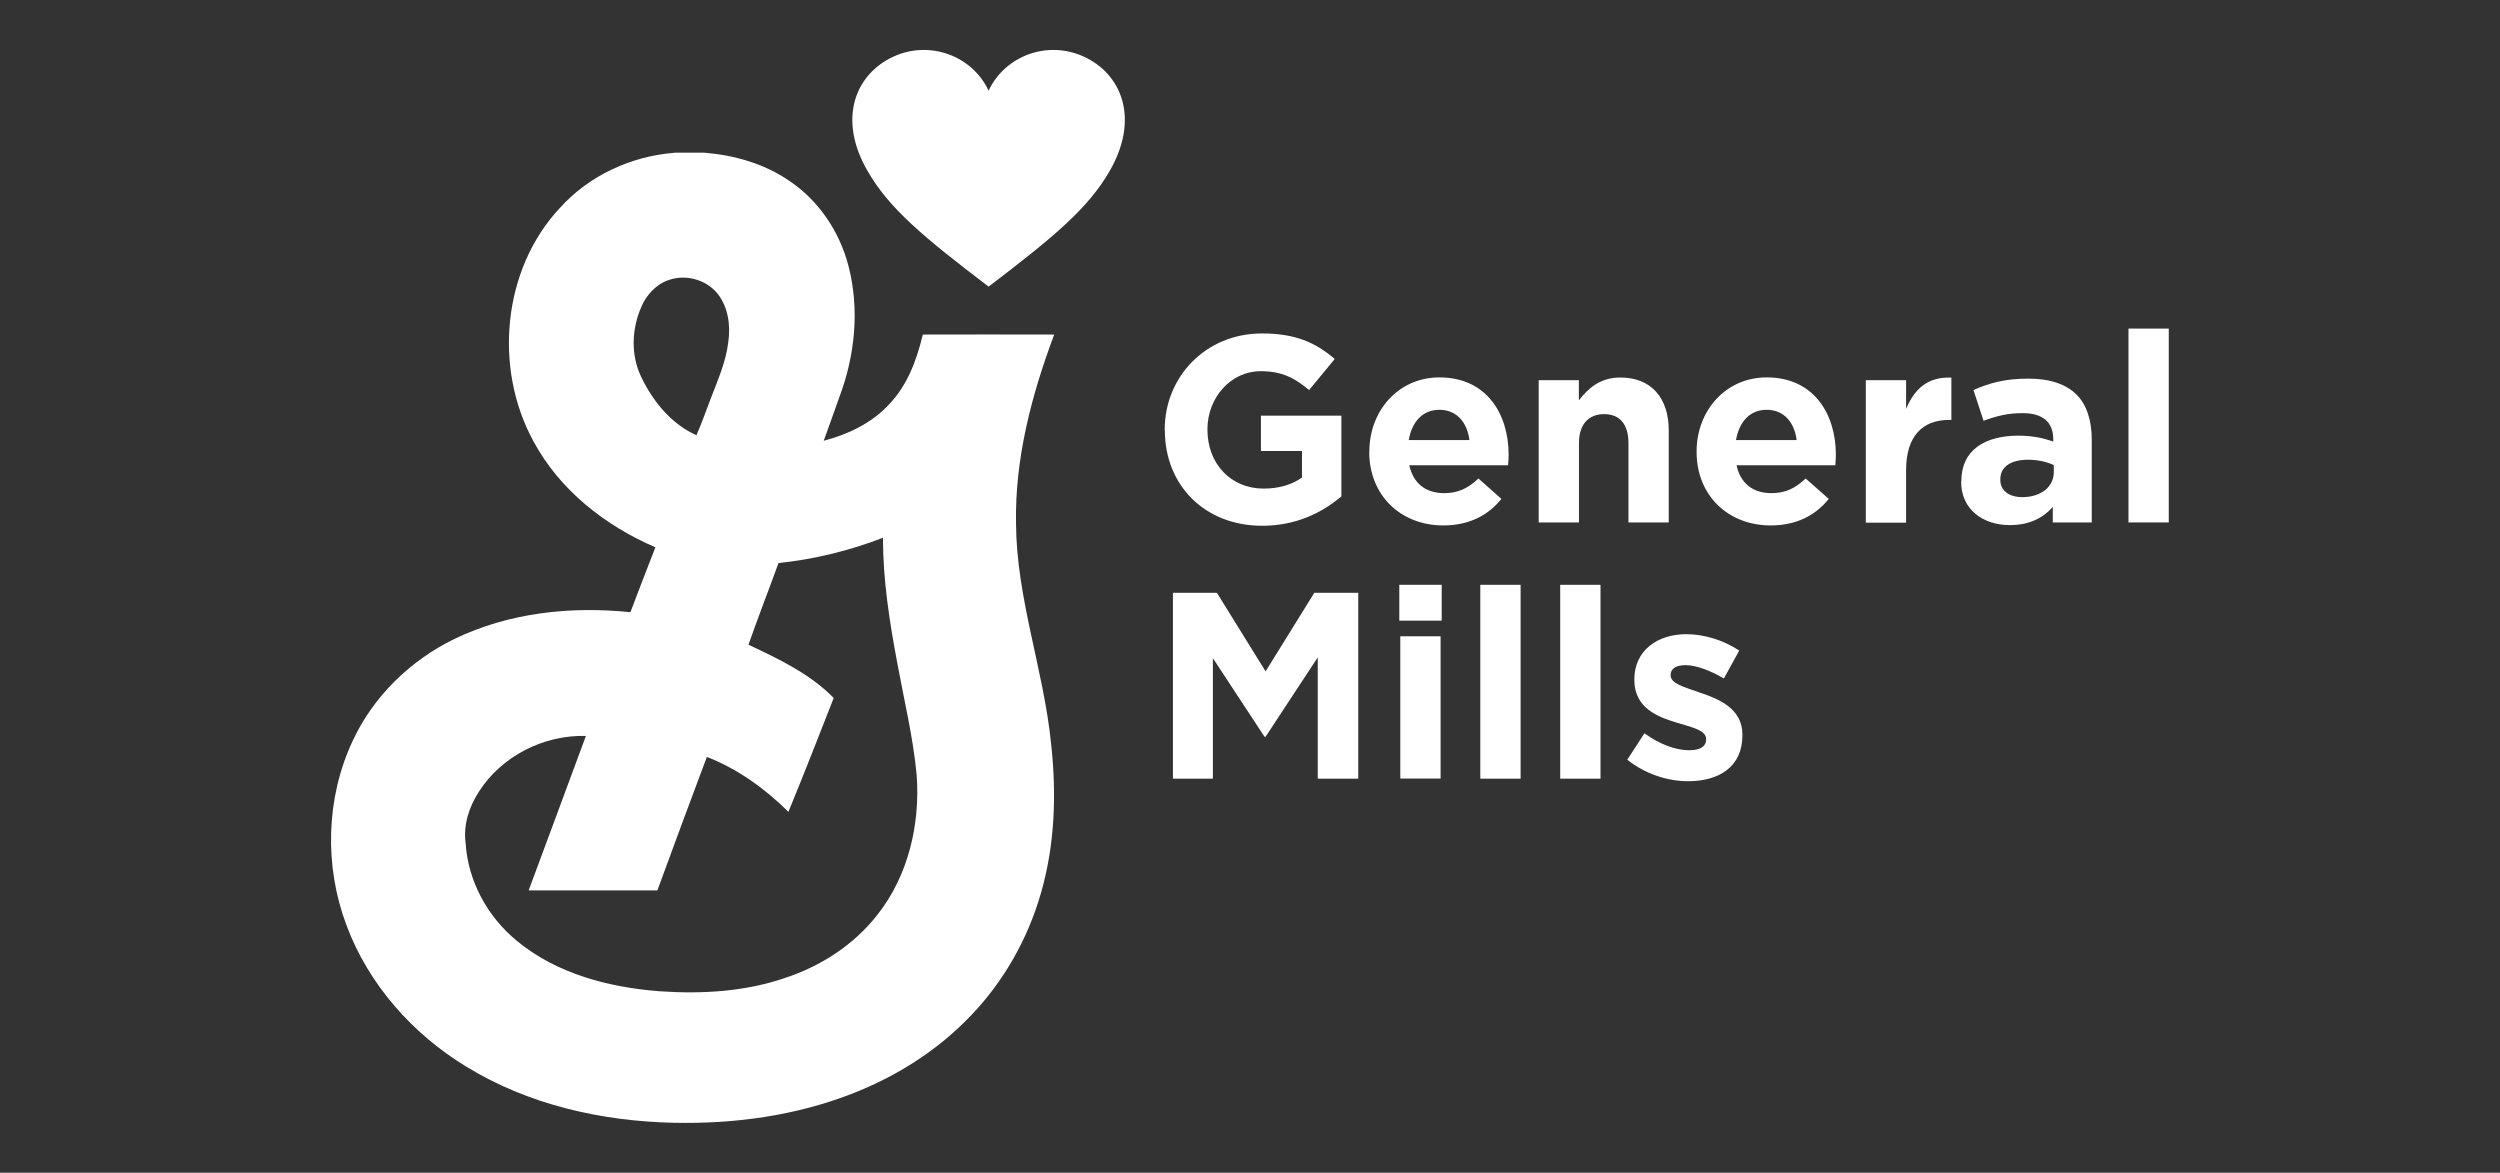
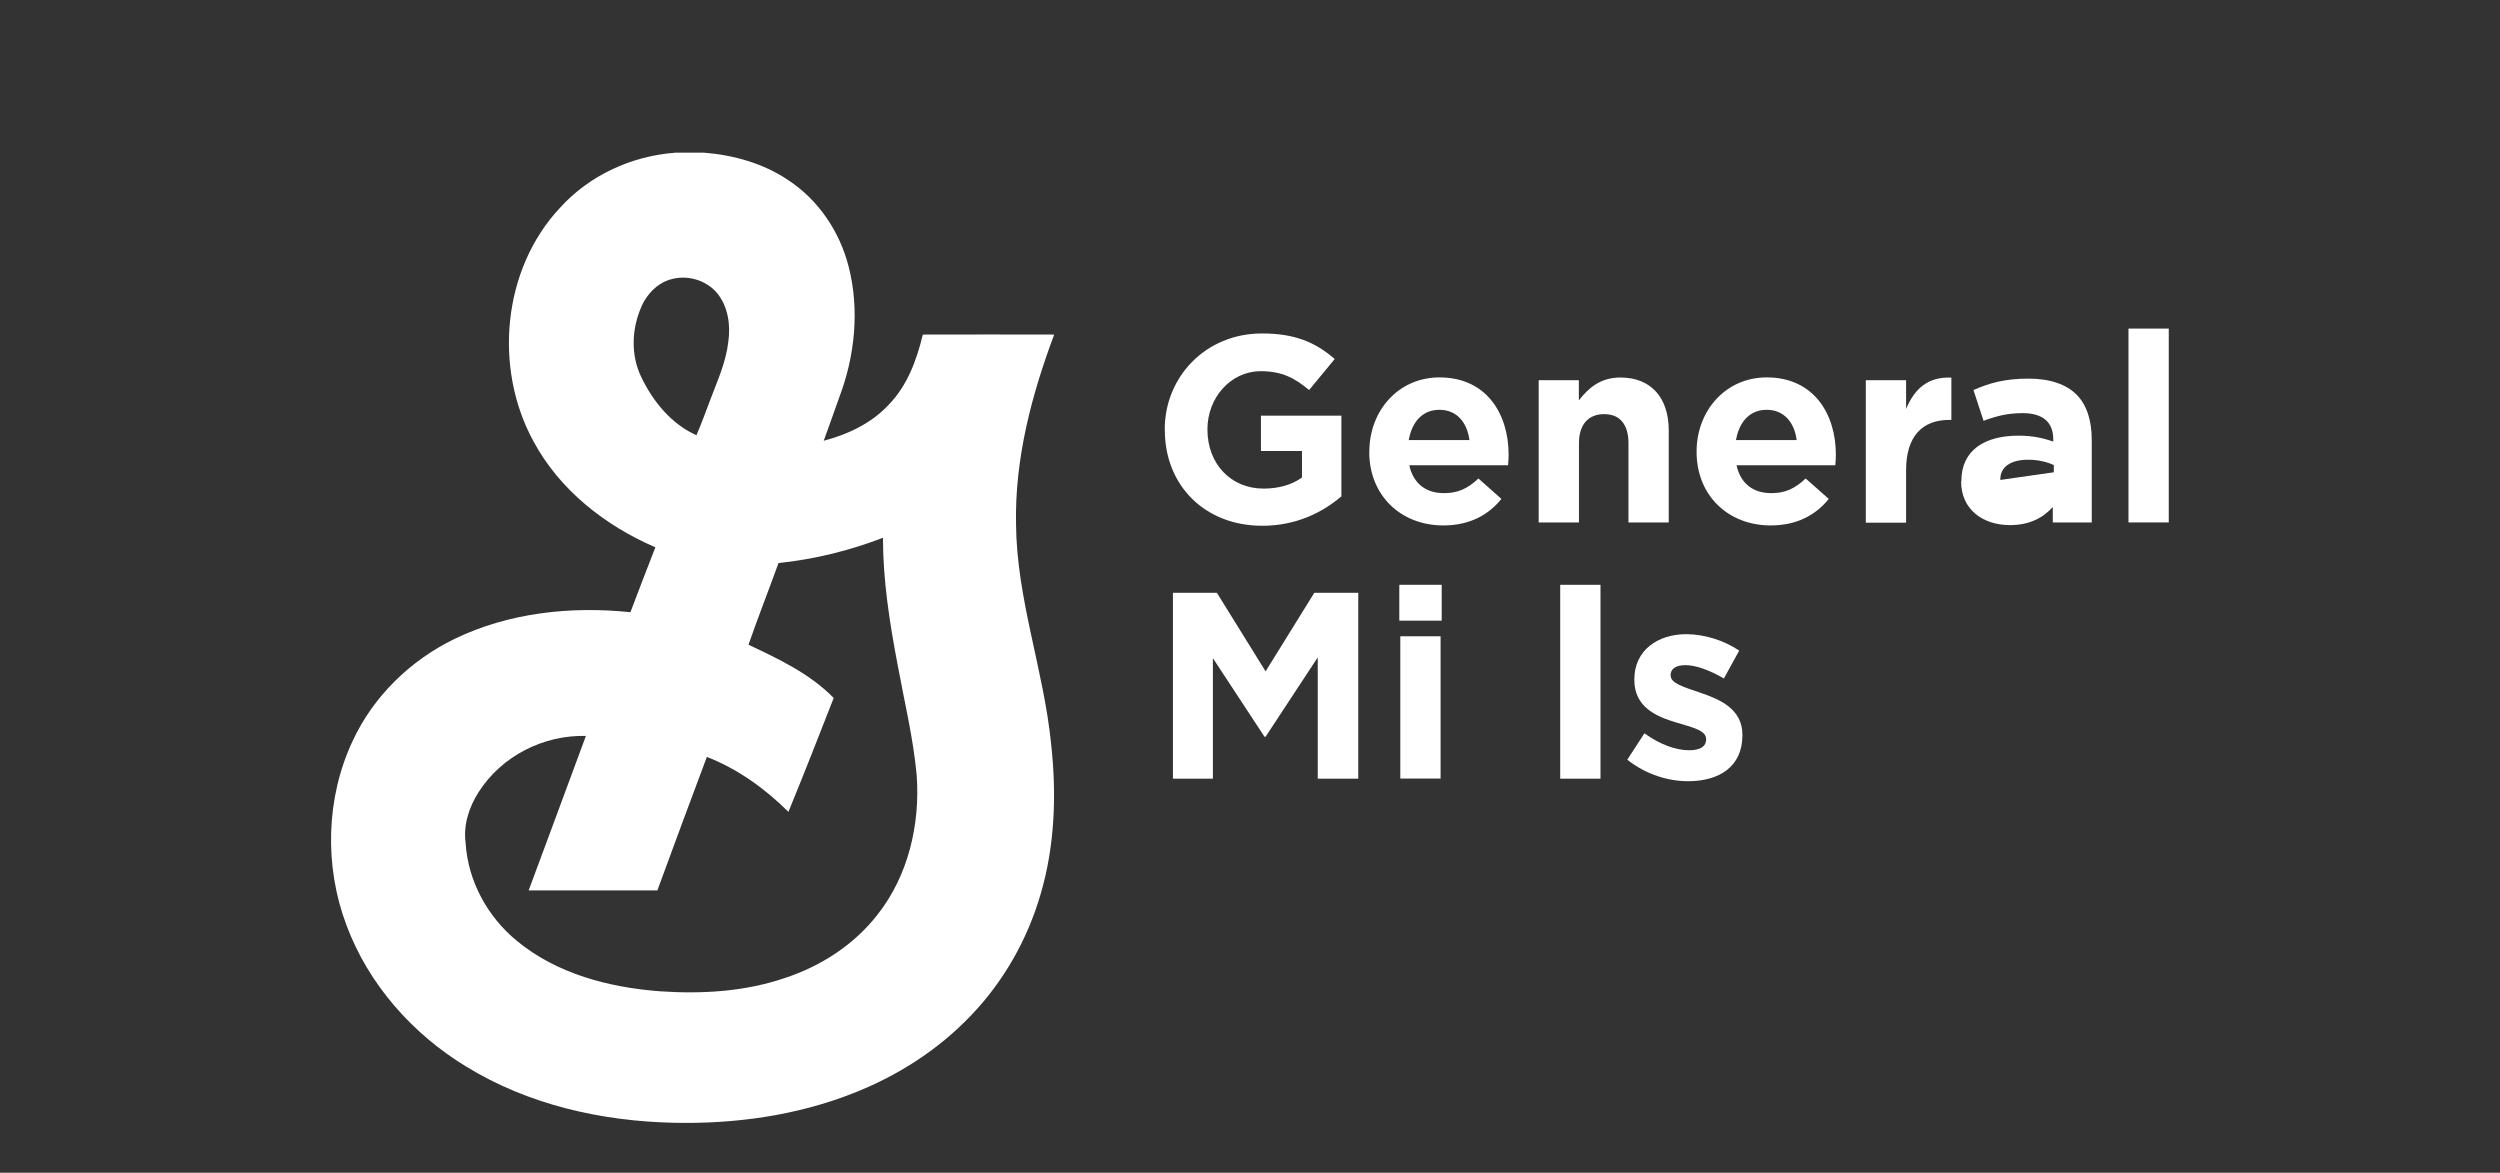
<svg xmlns="http://www.w3.org/2000/svg" id="Layer_1" data-name="Layer 1" viewBox="0 0 225.29 105.68">
  <rect x="0" y="0" width="225.29" height="105.68" fill="#333333" stroke="none" />
  <defs>
    <style>
      .cls-1 {
        fill: #fff;
        stroke-width: 0px;
      }
    </style>
  </defs>
  <path class="cls-1" d="M60.78,13.76h2.69c2.68.22,5.36.97,7.6,2.5,2.69,1.77,4.6,4.62,5.4,7.74,1,3.88.58,8.06-.83,11.78-.46,1.32-.94,2.63-1.41,3.94,2.17-.57,4.3-1.57,5.85-3.24,1.68-1.72,2.53-4.03,3.08-6.33,3.95-.02,7.9,0,11.84,0-2.04,5.44-3.55,11.18-3.44,17.03.04,6.75,2.49,13.16,3.16,19.84.5,4.52.35,9.16-.94,13.54-1.18,4.09-3.35,7.91-6.3,10.97-2.96,3.11-6.67,5.46-10.65,7.01-5.11,2-10.64,2.76-16.1,2.64-6.51-.14-13.11-1.62-18.71-5.06-4.83-2.93-8.81-7.4-10.8-12.75-2-5.31-1.86-11.43.55-16.58,1.86-4.03,5.21-7.28,9.18-9.21,4.9-2.37,10.49-2.97,15.86-2.41.75-1.95,1.48-3.91,2.25-5.85-4.51-1.94-8.62-5.15-10.98-9.54-3.62-6.6-2.8-15.53,2.39-21.06,2.63-2.91,6.42-4.65,10.3-4.95M57.82,27.6c-.9,2-1,4.39-.03,6.38,1.05,2.2,2.72,4.24,4.97,5.24.46-1.05.84-2.13,1.25-3.2.64-1.7,1.41-3.38,1.62-5.2.22-1.51-.01-3.18-1-4.4-1.03-1.23-2.82-1.71-4.33-1.2-1.14.37-2.01,1.32-2.49,2.38M70.16,50.73c-.89,2.46-1.85,4.9-2.71,7.37,2.72,1.28,5.54,2.61,7.68,4.8-1.34,3.43-2.68,6.85-4.08,10.26-2.11-2.09-4.57-3.87-7.35-4.95-1.51,4-2.98,8.01-4.46,12.03-3.87,0-7.73,0-11.6,0,1.73-4.64,3.44-9.28,5.16-13.92-3.8-.11-7.61,1.82-9.66,5.05-.87,1.35-1.4,2.98-1.18,4.6.21,3.43,1.98,6.65,4.61,8.81,3.6,2.98,8.31,4.2,12.88,4.55,3.78.26,7.65.04,11.26-1.19,3.25-1.06,6.26-3,8.37-5.72,2.77-3.5,3.85-8.14,3.53-12.55-.31-3.38-1.12-6.69-1.73-10.02-.71-3.75-1.31-7.56-1.31-11.39-3.02,1.17-6.19,1.94-9.41,2.28" />
-   <path class="cls-1" d="M89.09,25.83c5.97-4.55,8.99-7.08,10.92-10.44,2.71-4.72,1.07-8.74-2.37-10.3-3.23-1.47-7.06-.09-8.55,3.08-1.49-3.17-5.32-4.55-8.55-3.08-3.44,1.57-5.09,5.58-2.37,10.3,1.93,3.36,4.95,5.9,10.92,10.44" />
  <path class="cls-1" d="M104.96,38.76v-.05c0-4.76,3.7-8.66,8.76-8.66,3.01,0,4.82.81,6.56,2.3l-2.31,2.8c-1.29-1.08-2.43-1.7-4.37-1.7-2.67,0-4.79,2.37-4.79,5.22v.05c0,3.07,2.1,5.31,5.06,5.31,1.33,0,2.53-.33,3.46-1v-2.39h-3.7v-3.18h7.25v7.27c-1.72,1.46-4.08,2.65-7.13,2.65-5.2,0-8.78-3.66-8.78-8.61" />
  <path class="cls-1" d="M123.4,40.74v-.05c0-3.66,2.6-6.68,6.32-6.68,4.27,0,6.23,3.33,6.23,6.96,0,.29-.02.62-.05.96h-8.9c.36,1.65,1.5,2.51,3.13,2.51,1.22,0,2.1-.38,3.1-1.32l2.07,1.84c-1.19,1.48-2.91,2.39-5.23,2.39-3.84,0-6.68-2.7-6.68-6.63M132.42,39.66c-.21-1.63-1.17-2.73-2.7-2.73s-2.48,1.08-2.77,2.73h5.47" />
  <path class="cls-1" d="M138.65,34.26h3.63v1.82c.84-1.08,1.91-2.06,3.75-2.06,2.75,0,4.35,1.82,4.35,4.76v8.3h-3.63v-7.15c0-1.72-.81-2.61-2.19-2.61s-2.27.89-2.27,2.61v7.15h-3.63v-12.82" />
  <path class="cls-1" d="M152.89,40.74v-.05c0-3.66,2.6-6.68,6.32-6.68,4.27,0,6.23,3.33,6.23,6.96,0,.29-.02.62-.05.96h-8.9c.36,1.65,1.5,2.51,3.13,2.51,1.22,0,2.1-.38,3.1-1.32l2.08,1.84c-1.19,1.48-2.91,2.39-5.23,2.39-3.84,0-6.68-2.7-6.68-6.63M161.91,39.66c-.21-1.63-1.17-2.73-2.7-2.73s-2.48,1.08-2.77,2.73h5.46" />
  <path class="cls-1" d="M168.14,34.26h3.63v2.59c.74-1.77,1.93-2.92,4.08-2.82v3.81h-.19c-2.41,0-3.89,1.46-3.89,4.52v4.74h-3.63v-12.82" />
-   <path class="cls-1" d="M176.75,43.4v-.05c0-2.8,2.12-4.09,5.15-4.09,1.29,0,2.22.22,3.13.53v-.22c0-1.51-.93-2.34-2.75-2.34-1.38,0-2.36.26-3.53.69l-.91-2.77c1.41-.62,2.79-1.03,4.96-1.03,1.98,0,3.41.53,4.32,1.43.95.95,1.38,2.37,1.38,4.09v7.44h-3.51v-1.39c-.88.98-2.1,1.63-3.87,1.63-2.41,0-4.39-1.39-4.39-3.92M185.08,42.56v-.65c-.62-.29-1.43-.48-2.31-.48-1.55,0-2.51.62-2.51,1.77v.05c0,.98.81,1.55,1.98,1.55,1.69,0,2.84-.93,2.84-2.25" />
+   <path class="cls-1" d="M176.75,43.4v-.05c0-2.8,2.12-4.09,5.15-4.09,1.29,0,2.22.22,3.13.53v-.22c0-1.51-.93-2.34-2.75-2.34-1.38,0-2.36.26-3.53.69l-.91-2.77c1.41-.62,2.79-1.03,4.96-1.03,1.98,0,3.41.53,4.32,1.43.95.95,1.38,2.37,1.38,4.09v7.44h-3.51v-1.39c-.88.98-2.1,1.63-3.87,1.63-2.41,0-4.39-1.39-4.39-3.92M185.08,42.56v-.65c-.62-.29-1.43-.48-2.31-.48-1.55,0-2.51.62-2.51,1.77v.05" />
  <path class="cls-1" d="M191.81,47.08h3.63v-17.47h-3.63v17.47Z" />
  <path class="cls-1" d="M105.7,53.42h3.96l4.39,7.08,4.39-7.08h3.96v16.75h-3.65v-10.93l-4.7,7.15h-.1l-4.65-7.08v10.86h-3.6v-16.75" />
  <path class="cls-1" d="M126.1,52.7h3.82v3.23h-3.82v-3.23ZM126.19,57.34h3.63v12.82h-3.63v-12.82Z" />
-   <path class="cls-1" d="M133.4,70.17h3.63v-17.47h-3.63v17.47Z" />
  <path class="cls-1" d="M140.6,70.17h3.63v-17.47h-3.63v17.47Z" />
  <path class="cls-1" d="M146.64,68.47l1.55-2.39c1.38,1.01,2.84,1.53,4.03,1.53,1.05,0,1.53-.38,1.53-.96v-.05c0-.79-1.24-1.05-2.65-1.48-1.79-.53-3.82-1.36-3.82-3.85v-.05c0-2.61,2.1-4.07,4.68-4.07,1.62,0,3.39.55,4.77,1.48l-1.38,2.51c-1.27-.74-2.53-1.2-3.46-1.2s-1.34.38-1.34.88v.05c0,.72,1.22,1.05,2.6,1.53,1.79.6,3.87,1.46,3.87,3.81v.05c0,2.85-2.12,4.14-4.89,4.14-1.79,0-3.8-.6-5.49-1.94" />
</svg>